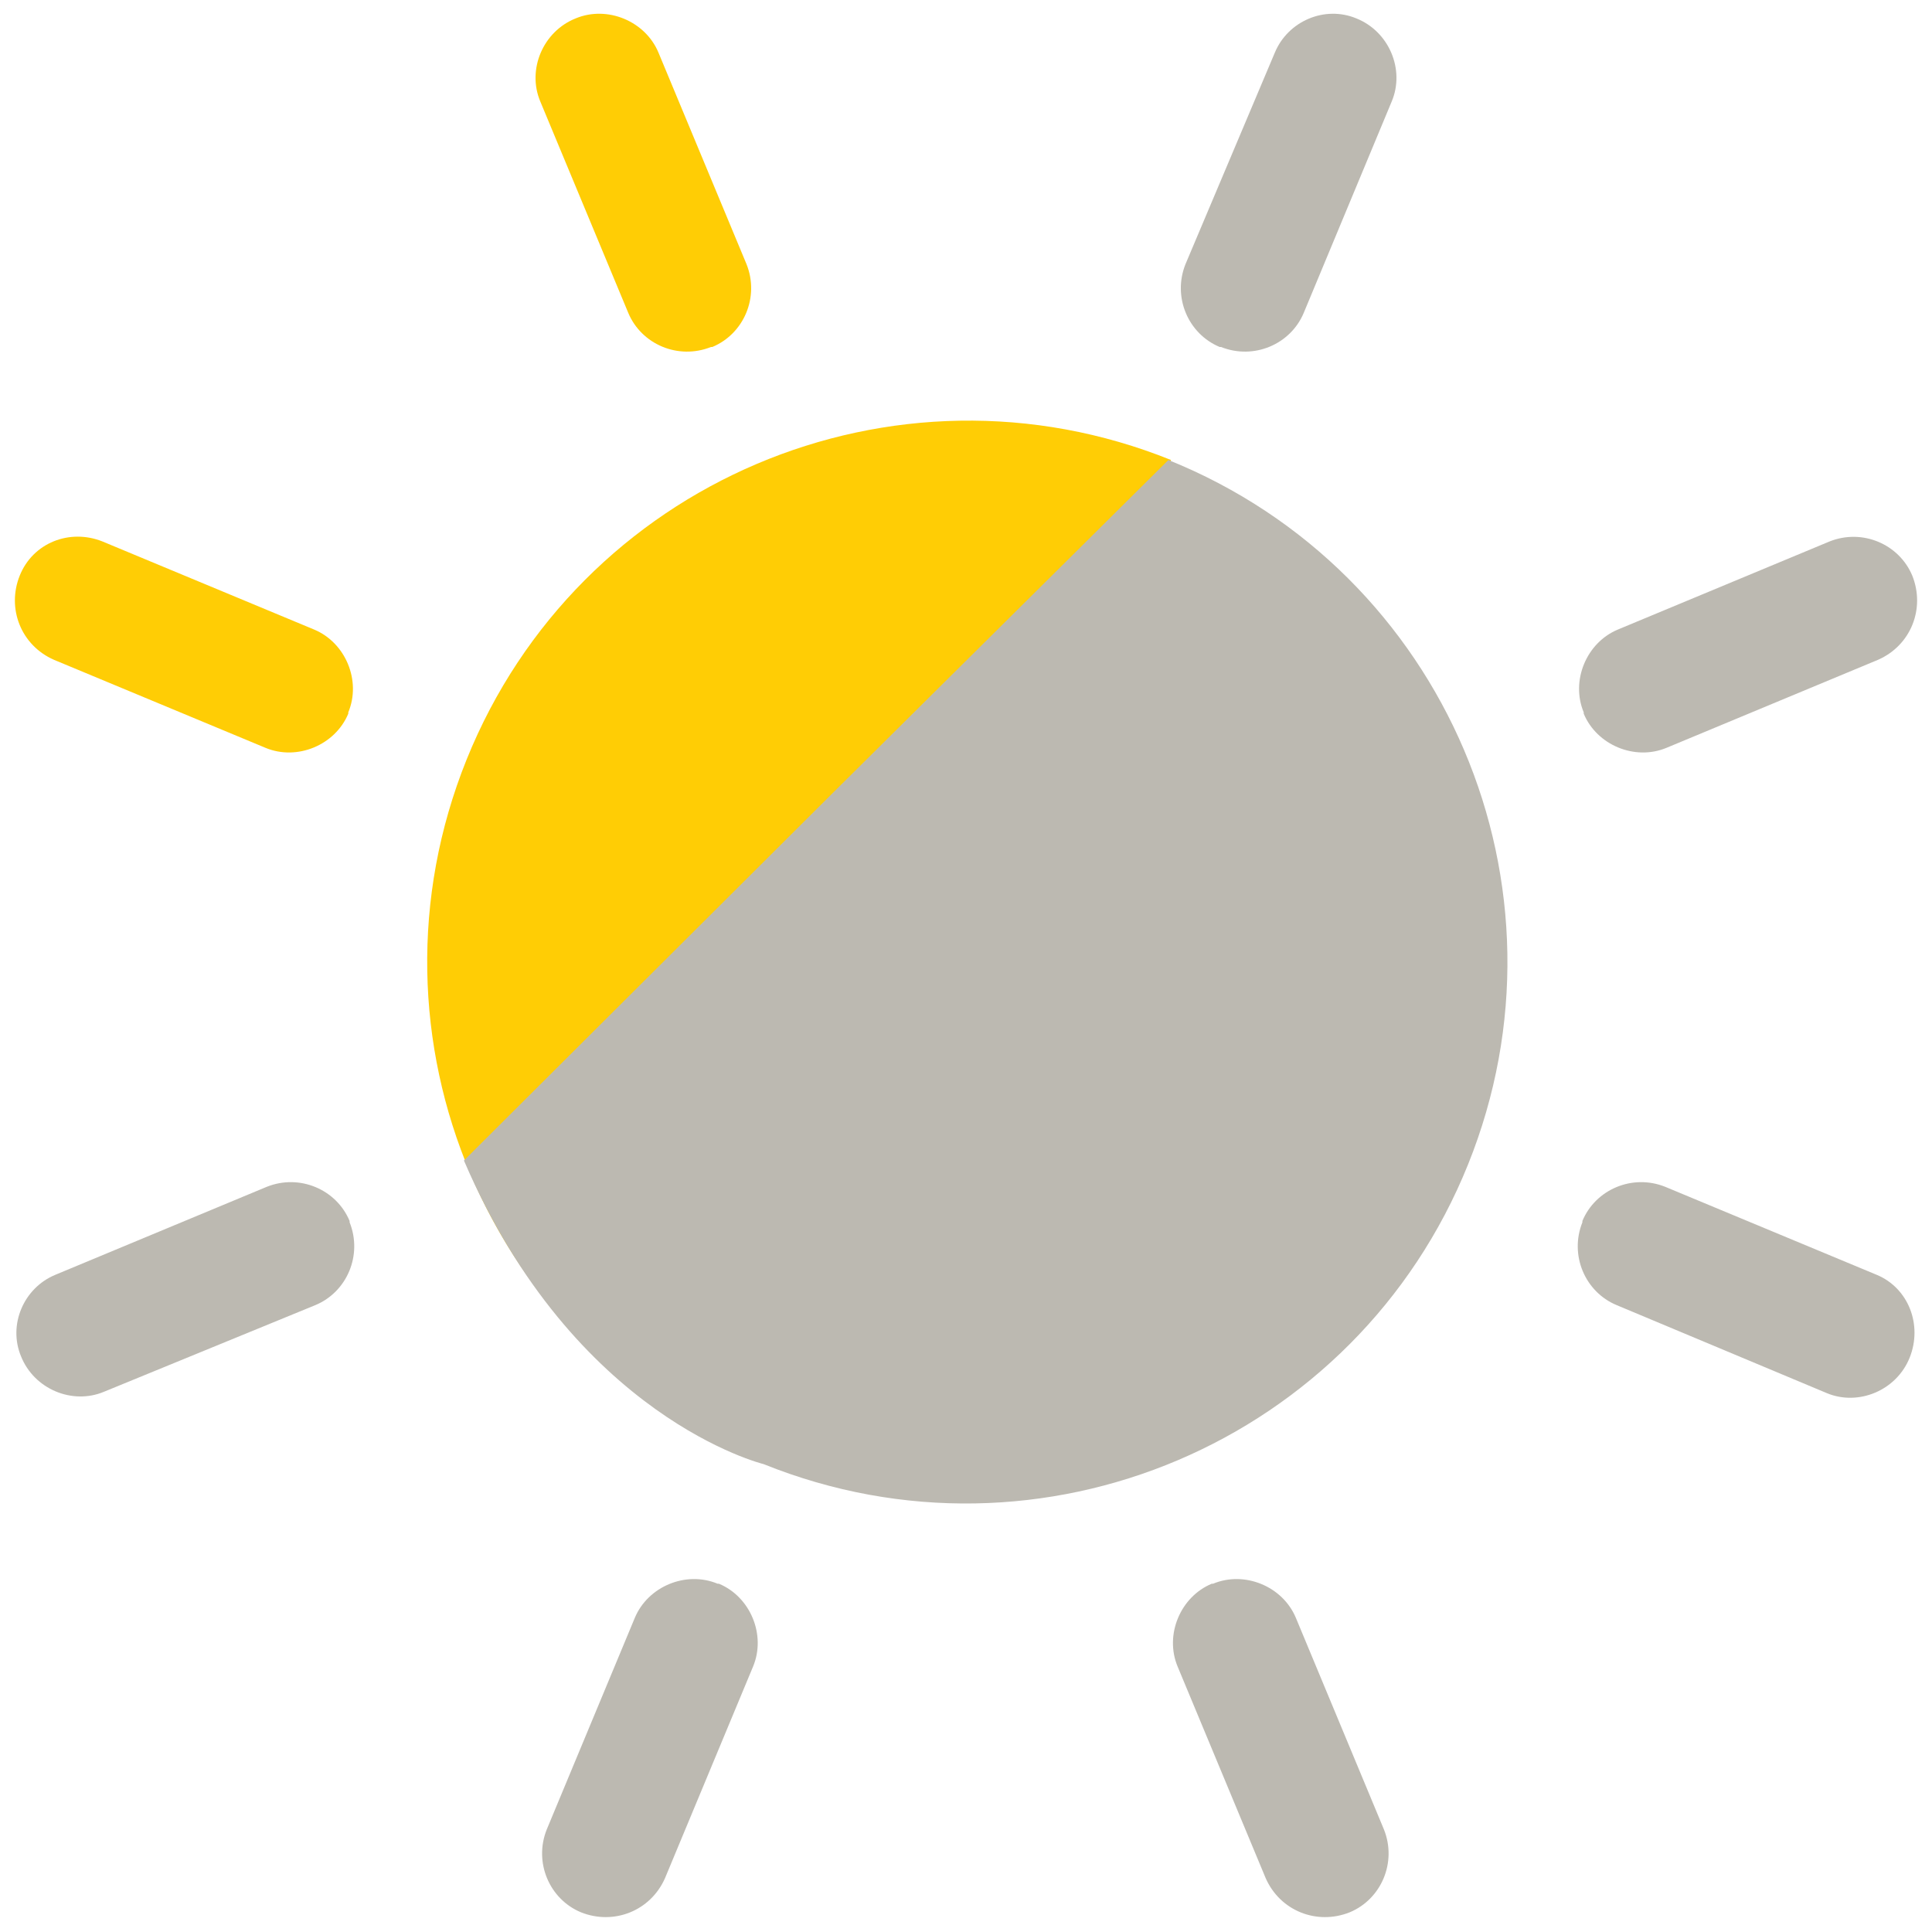
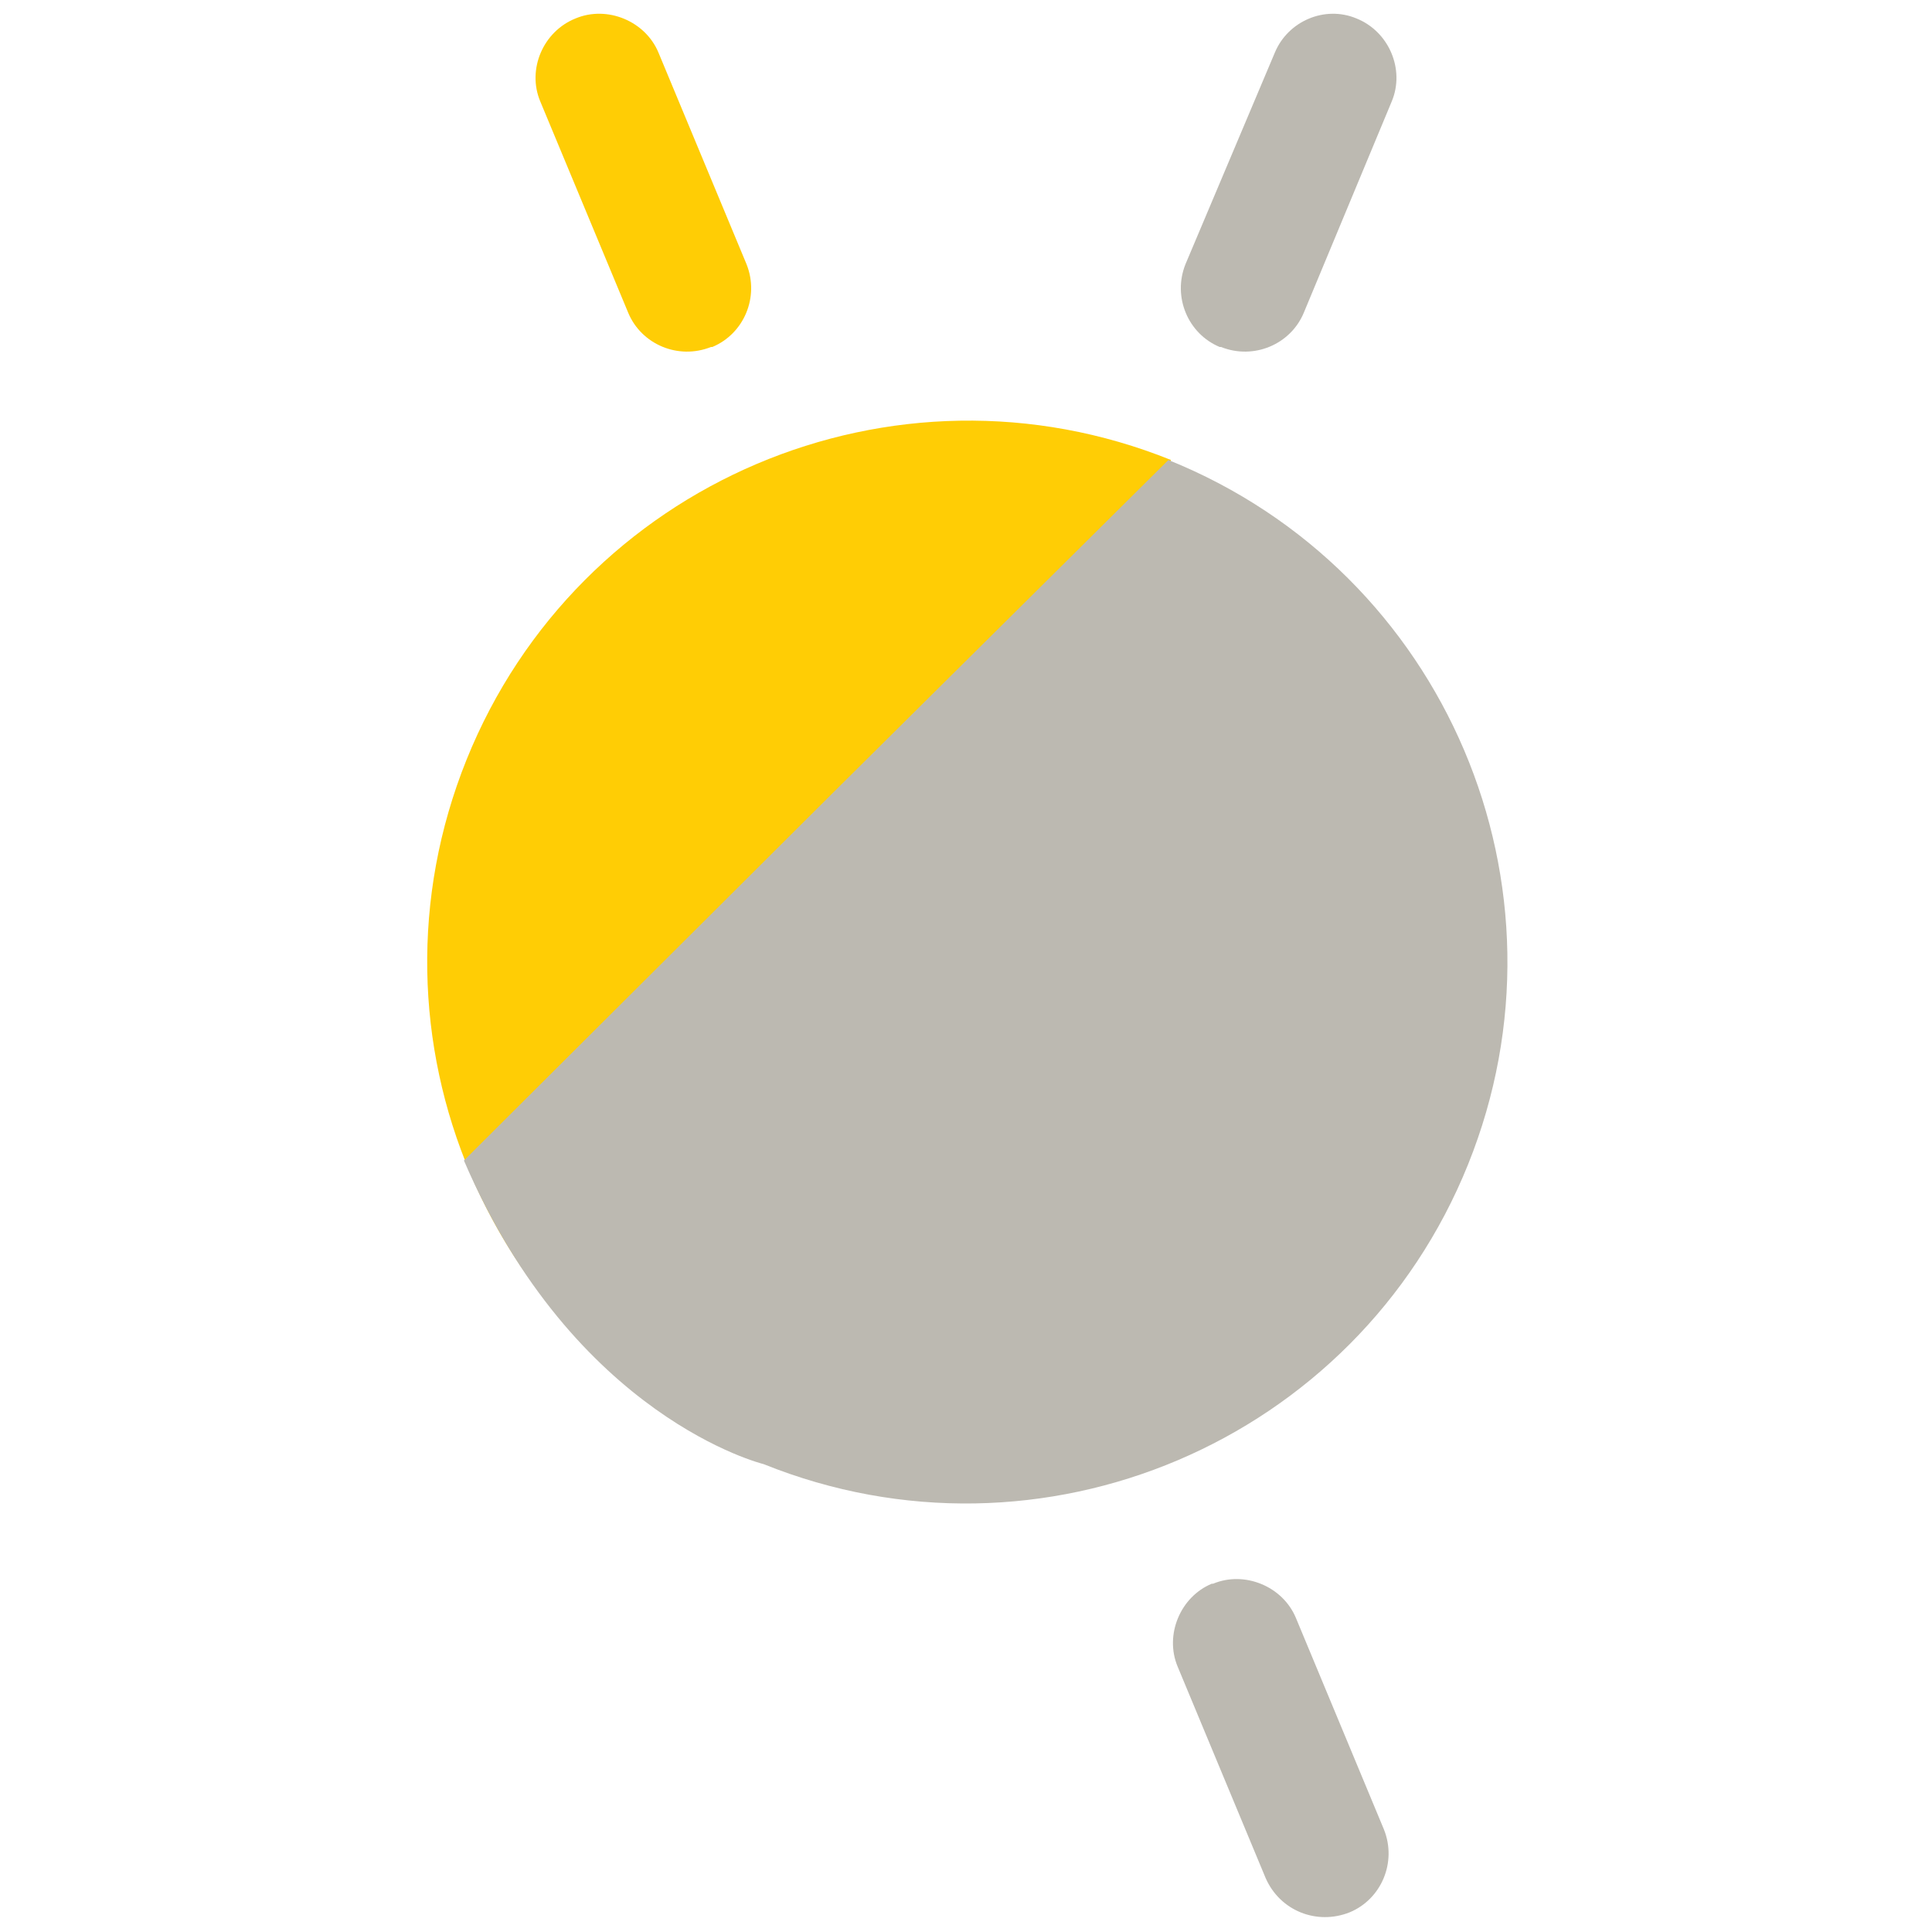
<svg xmlns="http://www.w3.org/2000/svg" xml:space="preserve" viewBox="0 0 147 147" y="0px" x="0px" id="Layer_1" version="1.1">
  <path d="M89.1,35C68,26.5,44,36.7,35.5,57.8s1.7,45.1,22.8,53.6L89.1,35z" fill="#FFCD05" id="XMLID_6_" />
  <path d="M58.1,111.4c21.1,8.5,45.1-1.7,53.6-22.8s-1.7-45.1-22.8-53.6L63.6,60.1L35.3,88.3  C43.7,107.9,58.1,111.4,58.1,111.4z" fill="#BCB9B1" id="XMLID_5_" />
  <path d="M102.7,145.5L102.7,145.5c-2.5,1-5.3-0.1-6.4-2.6l-6.7-16.1c-1-2.4,0.2-5.3,2.6-6.3l0.1,0  c2.4-1,5.3,0.2,6.3,2.6l6.7,16.1C106.3,141.7,105.1,144.5,102.7,145.5z" fill="#BCB9B1" />
-   <path d="M145.3,103.3L145.3,103.3c-1,2.5-3.9,3.7-6.3,2.7L123,99.3c-2.4-1-3.6-3.8-2.6-6.3l0-0.1  c1-2.4,3.8-3.6,6.3-2.6l16.1,6.7C145.2,98,146.3,100.8,145.3,103.3z" fill="#BCB9B1" />
-   <path d="M145.5,43.8L145.5,43.8c1,2.5-0.1,5.3-2.6,6.4l-16.1,6.7c-2.4,1-5.3-0.2-6.3-2.6l0-0.1  c-1-2.4,0.2-5.3,2.6-6.3l16.1-6.7C141.7,40.2,144.5,41.4,145.5,43.8z" fill="#BCB9B1" />
  <path d="M103.2,1.4L103.2,1.4c2.5,1,3.7,3.9,2.7,6.3l-6.7,16.1c-1,2.4-3.8,3.6-6.3,2.6l-0.1,0  c-2.4-1-3.6-3.8-2.6-6.3L97,4C98,1.6,100.8,0.4,103.2,1.4z" fill="#BCB9B1" />
-   <path d="M44.2,145.5L44.2,145.5c2.5,1,5.3-0.1,6.4-2.6l6.7-16.1c1-2.4-0.2-5.3-2.6-6.3l-0.1,0  c-2.4-1-5.3,0.2-6.3,2.6l-6.7,16.1C40.6,141.7,41.8,144.5,44.2,145.5z" fill="#BCB9B1" />
-   <path d="M1.6,103.2L1.6,103.2c1,2.5,3.9,3.7,6.3,2.7L24,99.3c2.4-1,3.6-3.8,2.6-6.3l0-0.1c-1-2.4-3.8-3.6-6.3-2.6  L4.2,97C1.8,98,0.6,100.8,1.6,103.2z" fill="#BCB9B1" />
-   <path d="M1.5,43.8L1.5,43.8c-1,2.5,0.1,5.3,2.6,6.4l16.1,6.7c2.4,1,5.3-0.2,6.3-2.6l0-0.1c1-2.4-0.2-5.3-2.6-6.3  L7.8,41.2C5.3,40.2,2.5,41.3,1.5,43.8z" fill="#FFCD05" />
  <path d="M43.8,1.4L43.8,1.4c-2.5,1-3.7,3.9-2.7,6.3l6.7,16.1c1,2.4,3.8,3.6,6.3,2.6l0.1,0c2.4-1,3.6-3.8,2.6-6.3  L50.1,4C49.1,1.6,46.2,0.4,43.8,1.4z" fill="#FFCD05" />
  <g>
</g>
  <g>
</g>
  <g>
</g>
  <g>
</g>
  <g>
</g>
  <g>
</g>
</svg>